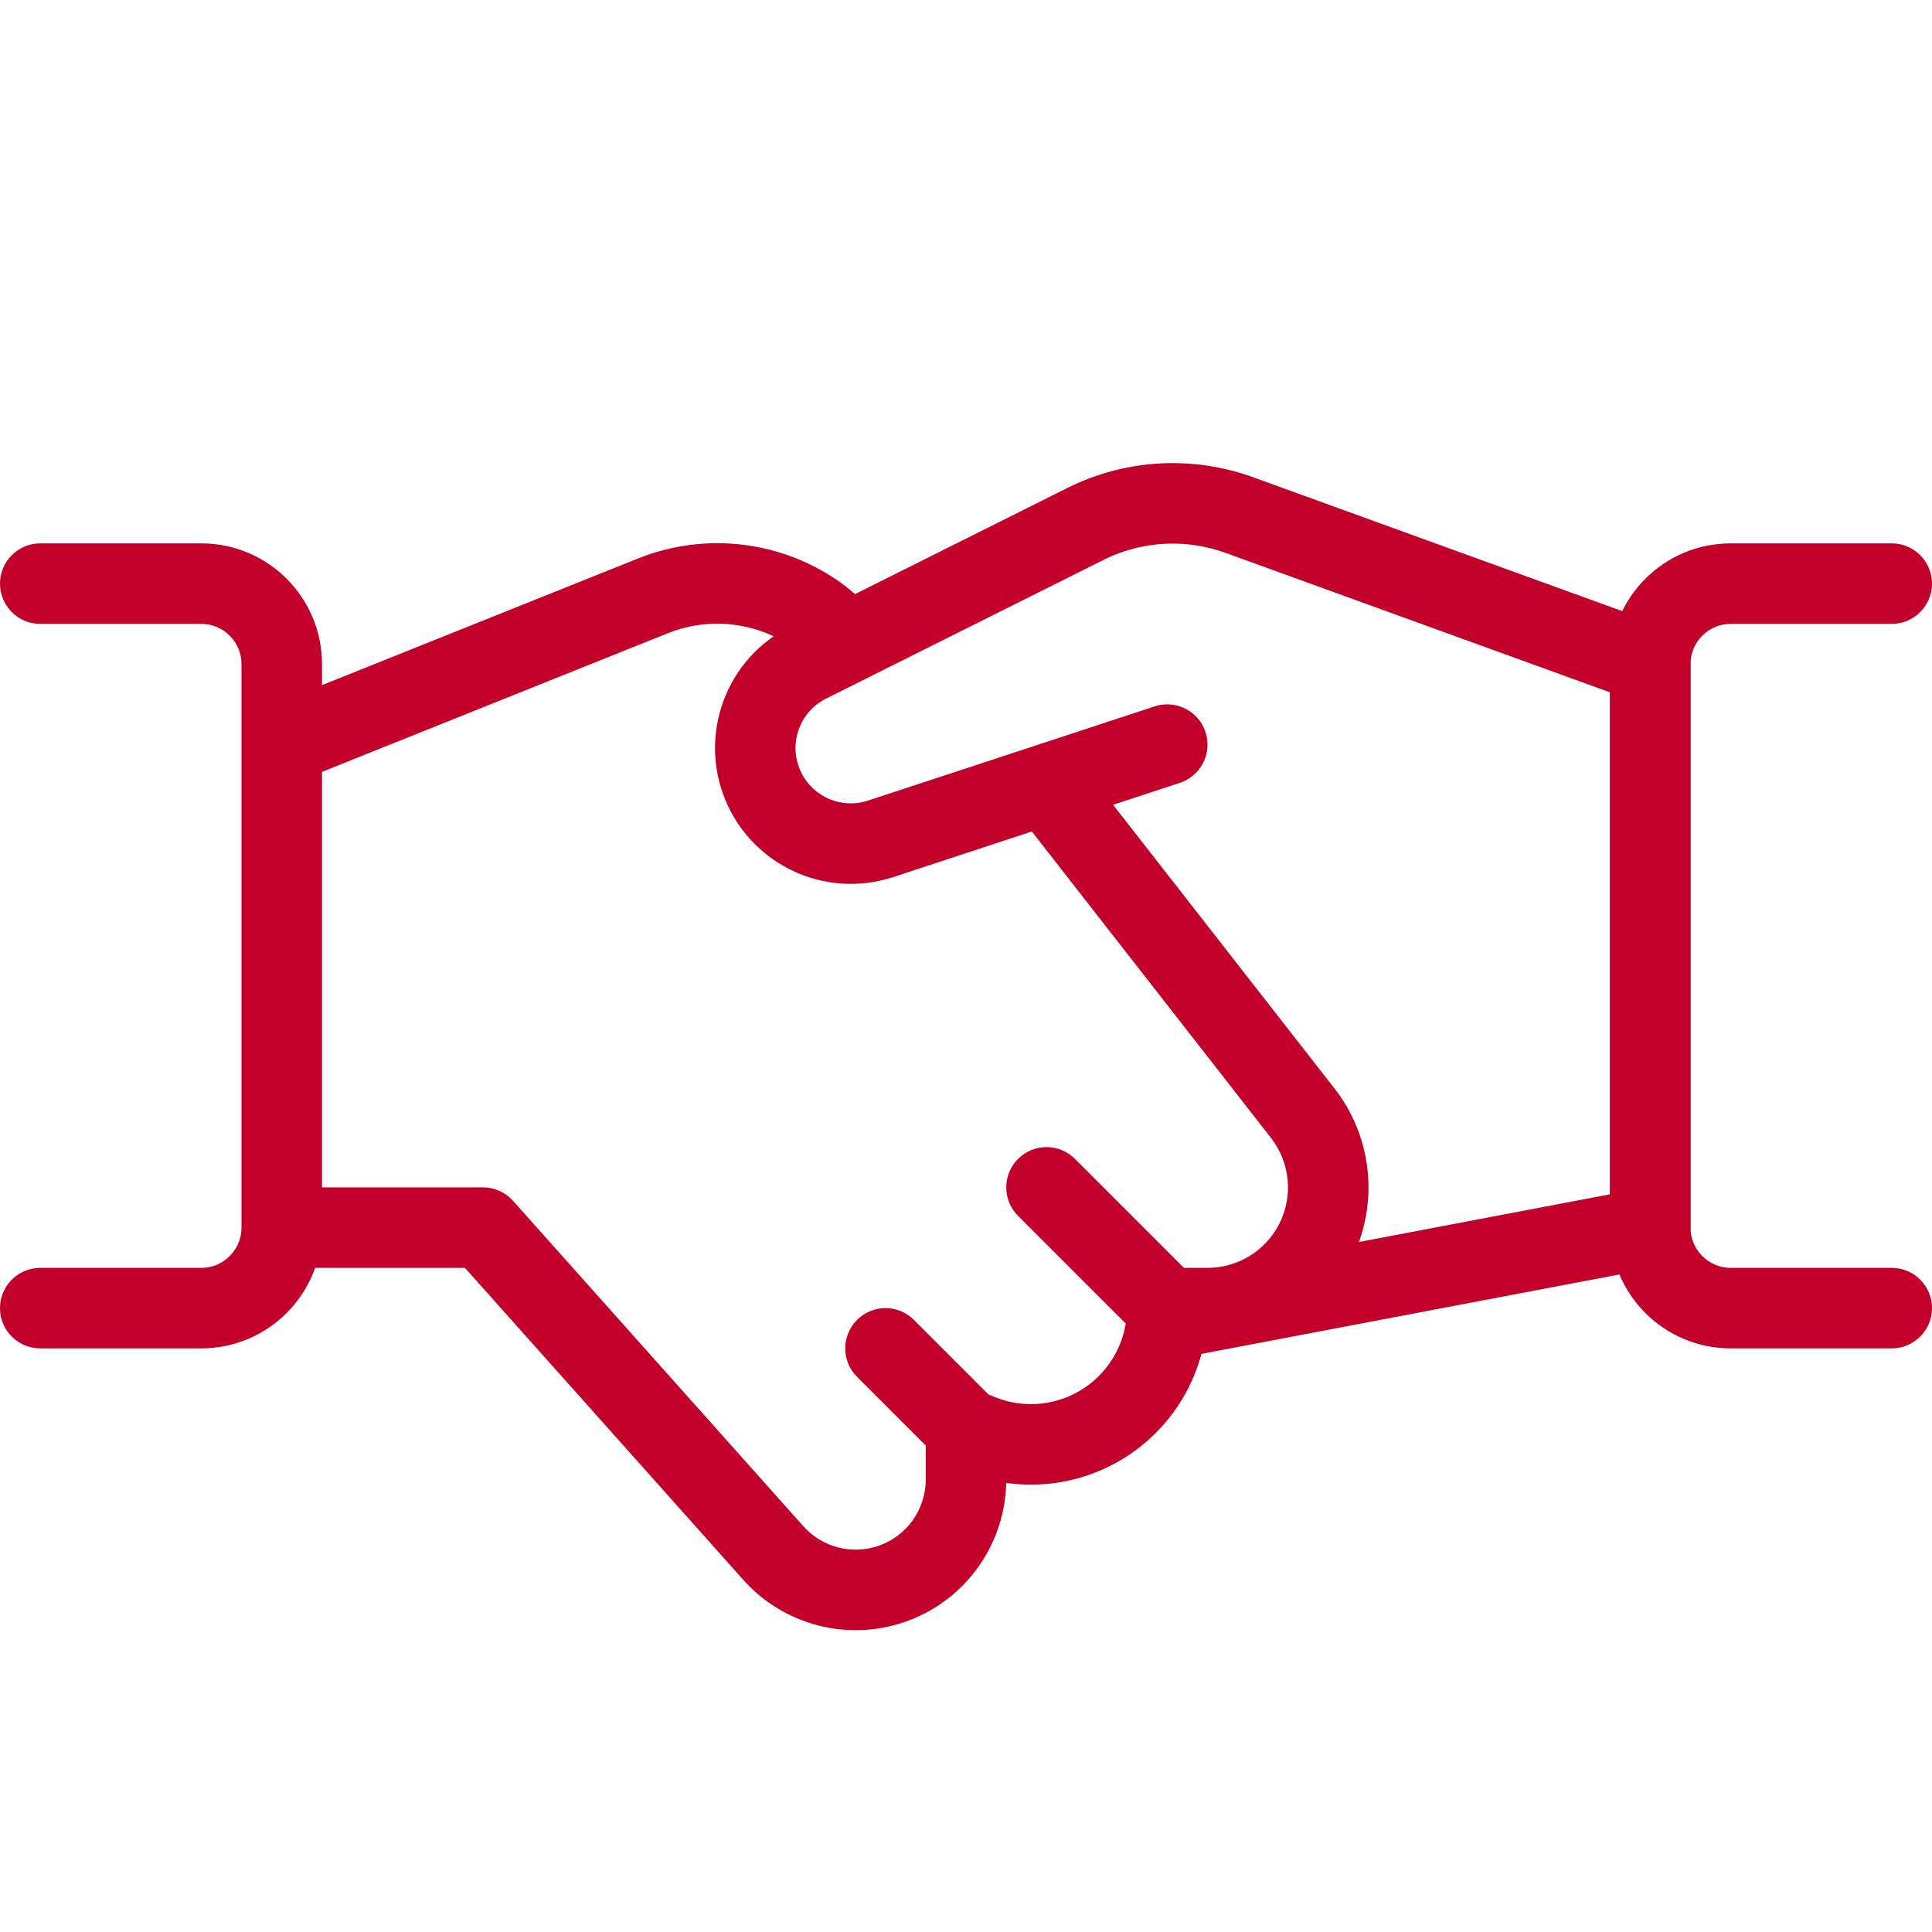
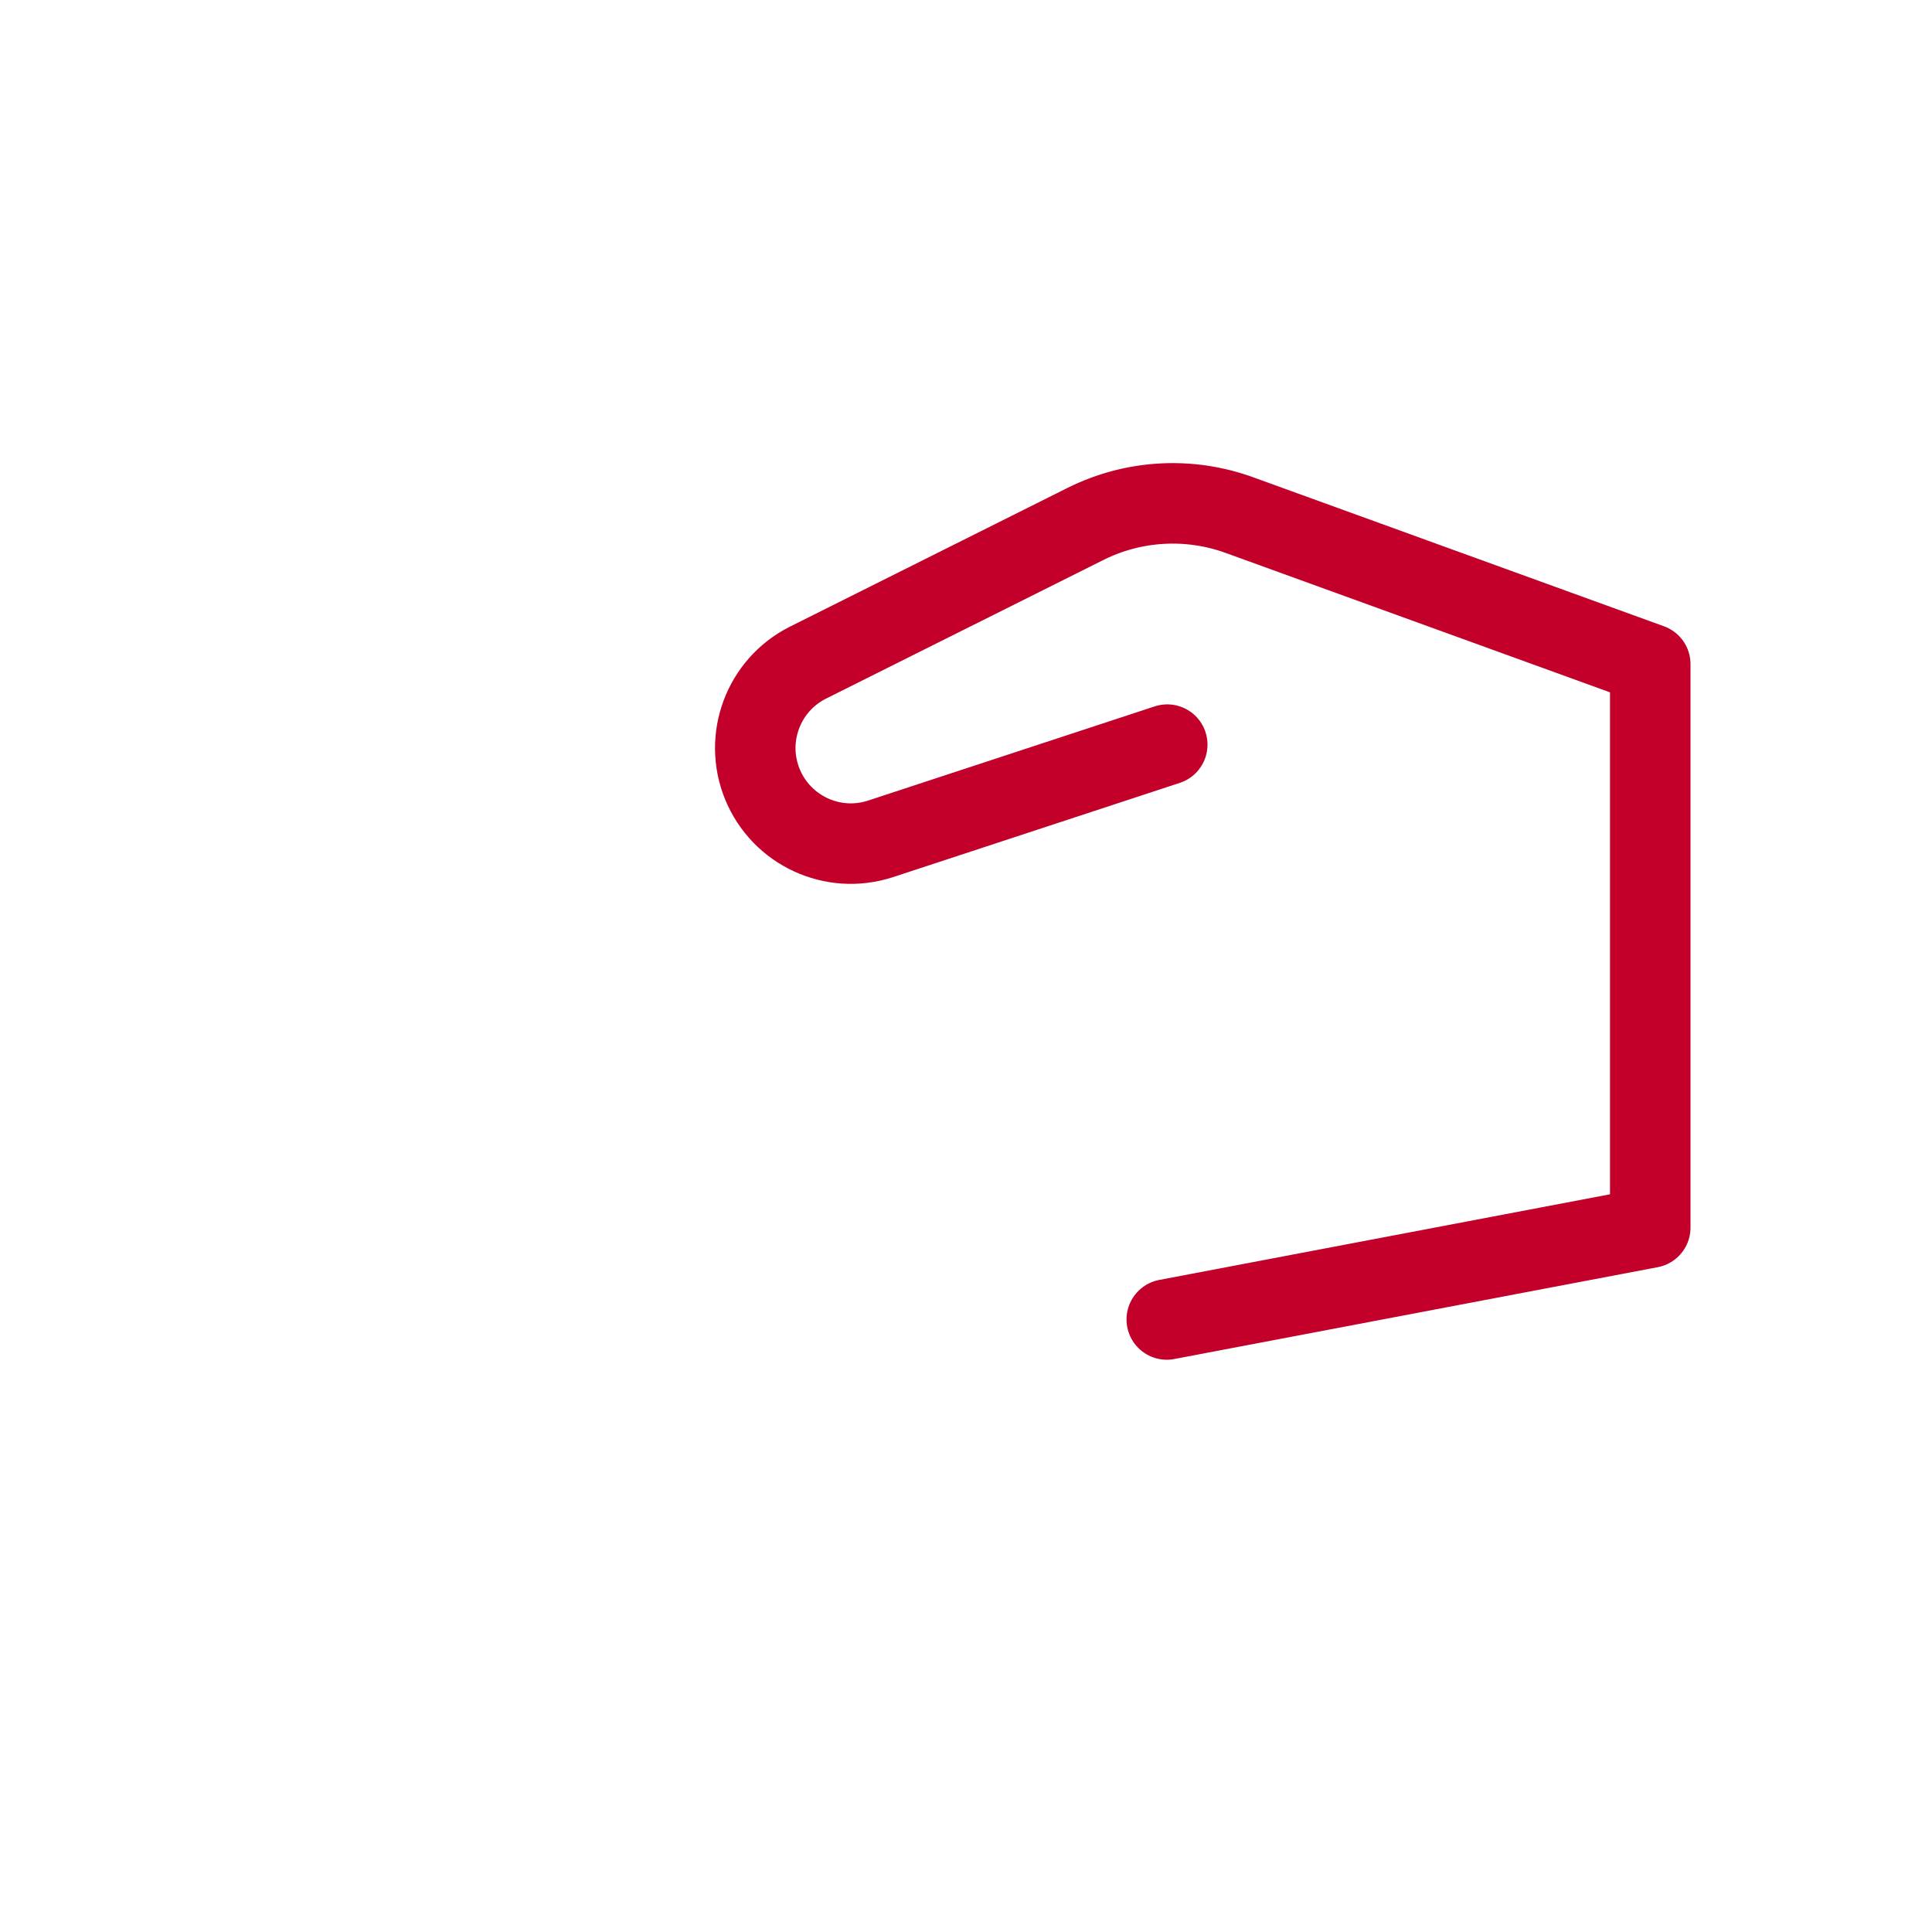
<svg xmlns="http://www.w3.org/2000/svg" width="48" height="48" viewBox="0 0 48 48" fill="none">
  <path d="M29 18.5L21.868 20.844C20.688 21.225 19.415 20.634 18.943 19.487C18.472 18.341 18.962 17.025 20.068 16.466L26.978 13.012C28.169 12.421 29.551 12.344 30.8 12.8L41 16.5V30.5L28.988 32.782" stroke="#C20029" stroke-width="2" stroke-linecap="round" stroke-linejoin="round" />
-   <path d="M7 29.5C6.448 29.5 6 29.948 6 30.5C6 31.052 6.448 31.5 7 31.5V29.5ZM12 30.5L12.746 29.834C12.556 29.622 12.285 29.5 12 29.5V30.5ZM19.18 38.548L19.938 37.896C19.934 37.891 19.93 37.887 19.926 37.882L19.18 38.548ZM24 36.758H23V36.758L24 36.758ZM24 35.5L24.373 34.572C24.065 34.448 23.715 34.485 23.44 34.671C23.165 34.857 23 35.168 23 35.5H24ZM24.358 35.644L23.985 36.572L23.987 36.573L24.358 35.644ZM29 32.5V31.5C28.448 31.5 28 31.948 28 32.5L29 32.5ZM32.4 27.7L33.2 27.1C33.196 27.095 33.192 27.09 33.188 27.085L32.4 27.7ZM26.788 18.885C26.448 18.449 25.82 18.372 25.385 18.712C24.949 19.052 24.872 19.68 25.212 20.115L26.788 18.885ZM20.47 16.711C20.897 17.061 21.527 16.999 21.877 16.572C22.227 16.145 22.165 15.515 21.738 15.165L20.47 16.711ZM20.372 15.338L21.006 14.565C20.993 14.554 20.98 14.544 20.967 14.534L20.372 15.338ZM16.232 14.8L15.862 13.871L15.86 13.872L16.232 14.8ZM6.628 17.572C6.115 17.777 5.866 18.359 6.072 18.872C6.277 19.385 6.859 19.634 7.372 19.428L6.628 17.572ZM1 13.5C0.448 13.5 0 13.948 0 14.5C0 15.052 0.448 15.5 1 15.5V13.5ZM1 31.5C0.448 31.5 0 31.948 0 32.5C0 33.052 0.448 33.5 1 33.5V31.5ZM47 33.5C47.552 33.5 48 33.052 48 32.5C48 31.948 47.552 31.5 47 31.5V33.5ZM47 15.5C47.552 15.5 48 15.052 48 14.5C48 13.948 47.552 13.5 47 13.5V15.5ZM23.293 36.207C23.683 36.598 24.317 36.598 24.707 36.207C25.098 35.817 25.098 35.183 24.707 34.793L23.293 36.207ZM22.707 32.793C22.317 32.402 21.683 32.402 21.293 32.793C20.902 33.183 20.902 33.817 21.293 34.207L22.707 32.793ZM26.707 28.793C26.317 28.402 25.683 28.402 25.293 28.793C24.902 29.183 24.902 29.817 25.293 30.207L26.707 28.793ZM28.293 33.207C28.683 33.598 29.317 33.598 29.707 33.207C30.098 32.817 30.098 32.183 29.707 31.793L28.293 33.207ZM7 31.5H12V29.5H7V31.5ZM11.254 31.166L18.434 39.214L19.926 37.882L12.746 29.834L11.254 31.166ZM18.422 39.2C19.443 40.386 21.094 40.812 22.561 40.267L21.864 38.392C21.182 38.646 20.413 38.448 19.938 37.896L18.422 39.2ZM22.561 40.267C24.028 39.722 25.001 38.322 25 36.758L23 36.758C23 37.487 22.547 38.139 21.864 38.392L22.561 40.267ZM25 36.758V35.5H23V36.758H25ZM23.627 36.428L23.985 36.572L24.731 34.716L24.373 34.572L23.627 36.428ZM23.987 36.573C25.338 37.112 26.869 36.947 28.074 36.131L26.952 34.475C26.297 34.919 25.464 35.009 24.729 34.715L23.987 36.573ZM28.074 36.131C29.278 35.315 30 33.955 30 32.5L28 32.5C28 33.291 27.607 34.031 26.952 34.475L28.074 36.131ZM29 33.5H30V31.5H29V33.5ZM30 33.5C31.515 33.5 32.9 32.644 33.578 31.289L31.789 30.394C31.45 31.072 30.758 31.5 30 31.5V33.5ZM33.578 31.289C34.255 29.934 34.109 28.312 33.2 27.1L31.6 28.3C32.054 28.906 32.128 29.717 31.789 30.394L33.578 31.289ZM33.188 27.085L26.788 18.885L25.212 20.115L31.612 28.315L33.188 27.085ZM21.738 15.165L21.006 14.565L19.738 16.111L20.47 16.711L21.738 15.165ZM20.967 14.534C19.495 13.444 17.564 13.193 15.862 13.871L16.602 15.729C17.66 15.307 18.861 15.463 19.777 16.142L20.967 14.534ZM15.86 13.872L6.628 17.572L7.372 19.428L16.604 15.728L15.86 13.872ZM1 15.5H5V13.5H1V15.5ZM5 15.5C5.552 15.5 6 15.948 6 16.5H8C8 14.843 6.657 13.5 5 13.5V15.5ZM6 16.5V30.5H8V16.5H6ZM6 30.5C6 31.052 5.552 31.5 5 31.5V33.5C6.657 33.5 8 32.157 8 30.5H6ZM5 31.5H1V33.5H5V31.5ZM47 31.5H43V33.5H47V31.5ZM43 31.5C42.448 31.5 42 31.052 42 30.5H40C40 32.157 41.343 33.5 43 33.5V31.5ZM42 30.5V16.5H40V30.5H42ZM42 16.5C42 15.948 42.448 15.5 43 15.5V13.5C41.343 13.5 40 14.843 40 16.5H42ZM43 15.5H47V13.5H43V15.5ZM24.707 34.793L22.707 32.793L21.293 34.207L23.293 36.207L24.707 34.793ZM25.293 30.207L28.293 33.207L29.707 31.793L26.707 28.793L25.293 30.207Z" fill="#C20029" />
</svg>